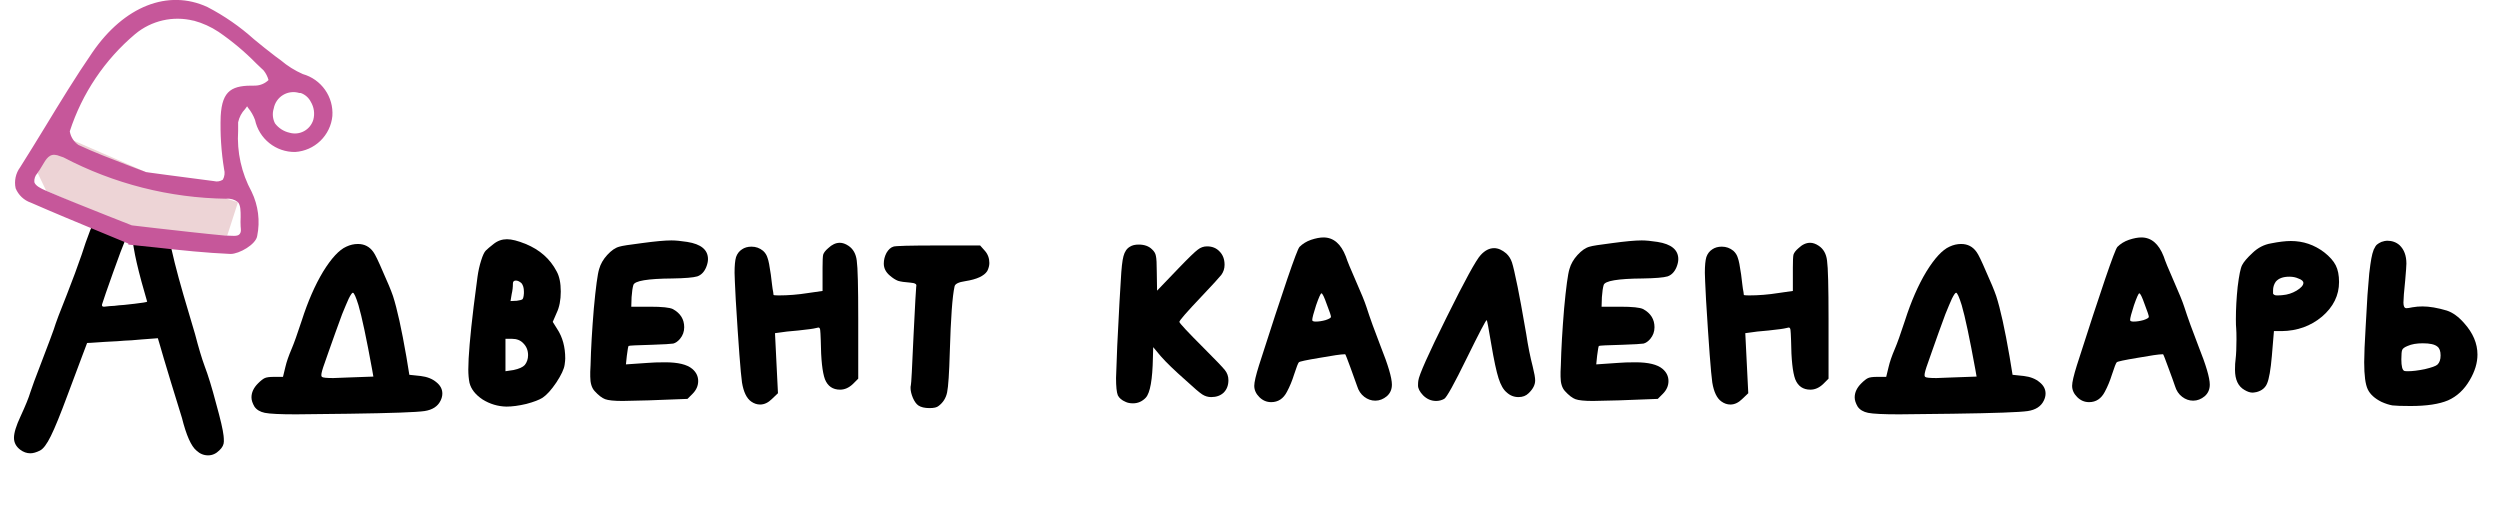
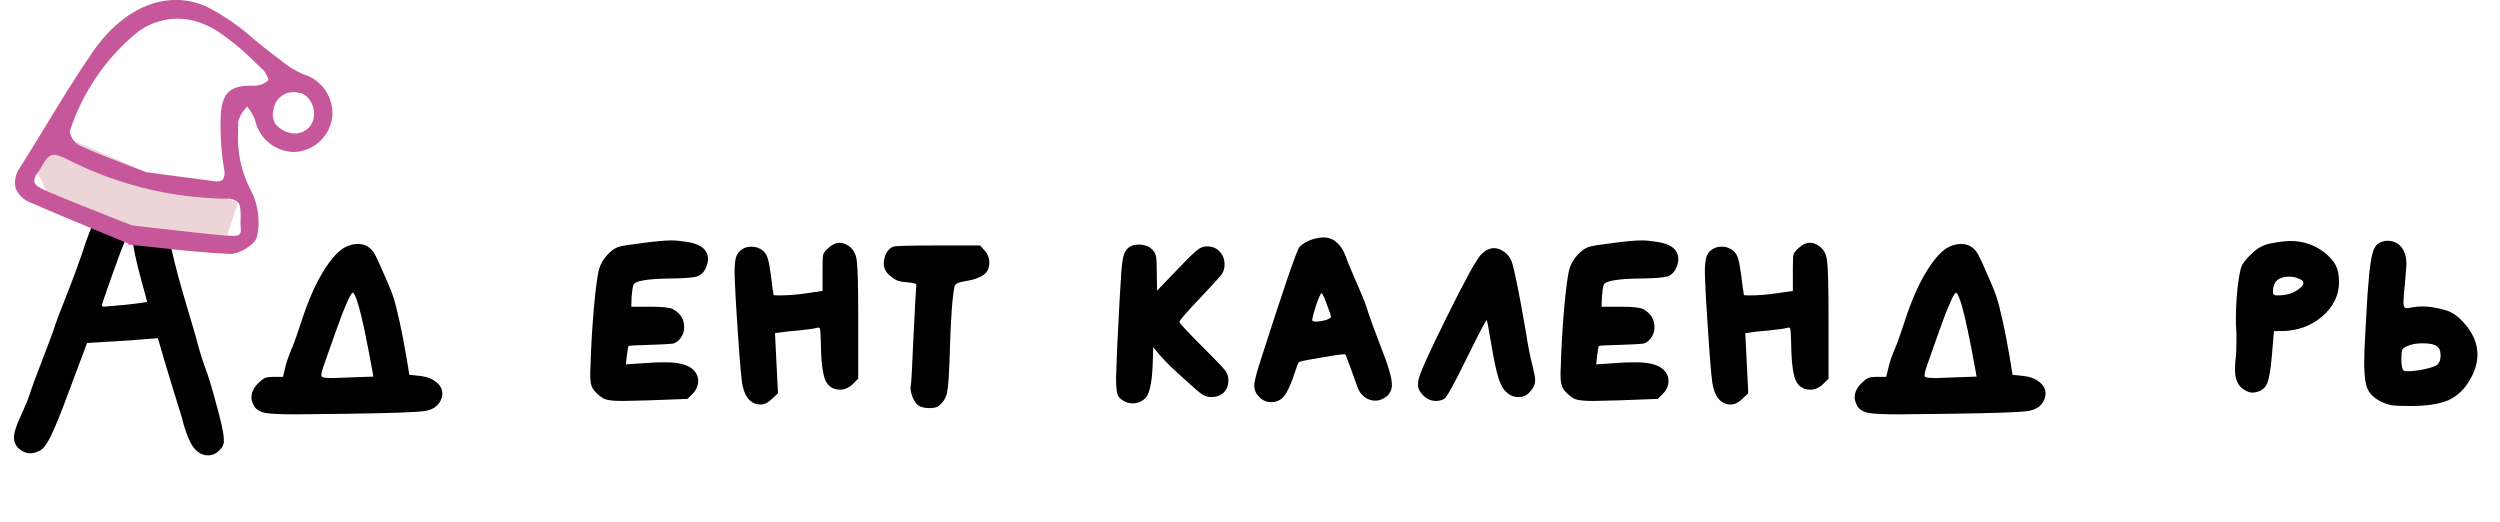
<svg xmlns="http://www.w3.org/2000/svg" width="139" height="29" viewBox="0 0 139 29" fill="none">
  <g clip-path="url(#clip0_1_11)">
-     <path d="M7.439 13.797C7.361 13.279 7.295 12.992 7.24 12.937H7.224C7.146 12.937 7.053 13.092 6.943 13.4C6.832 13.654 6.612 14.243 6.281 15.169C5.951 16.095 5.752 16.668 5.686 16.888C5.675 16.91 5.67 16.938 5.67 16.971C5.67 17.026 5.708 17.053 5.785 17.053C5.797 17.053 5.901 17.042 6.1 17.02C6.122 17.02 6.21 17.015 6.364 17.004C6.518 16.982 6.695 16.965 6.893 16.954C7.091 16.932 7.29 16.91 7.488 16.888C7.686 16.866 7.852 16.844 7.984 16.822C8.116 16.8 8.182 16.783 8.182 16.772L7.868 15.665C7.659 14.893 7.516 14.271 7.439 13.797ZM6.529 9.681C6.739 9.505 6.926 9.416 7.091 9.416C7.213 9.416 7.312 9.422 7.389 9.433C7.731 9.466 7.984 9.532 8.149 9.631C8.326 9.742 8.535 10.155 8.777 10.871C9.031 11.576 9.246 12.381 9.422 13.284C9.554 14.023 9.813 15.059 10.199 16.392C10.596 17.726 10.811 18.453 10.844 18.574C11.042 19.334 11.218 19.924 11.373 20.343C11.571 20.861 11.786 21.56 12.017 22.442C12.26 23.313 12.398 23.908 12.431 24.227C12.442 24.316 12.447 24.42 12.447 24.541C12.447 24.718 12.364 24.883 12.199 25.037C12.012 25.225 11.802 25.318 11.571 25.318C11.329 25.318 11.114 25.23 10.926 25.054C10.629 24.811 10.359 24.205 10.116 23.235C10.05 23.004 9.846 22.343 9.505 21.252C9.174 20.161 8.976 19.494 8.91 19.252L8.777 18.805L7.885 18.872C7.786 18.883 7.593 18.899 7.306 18.921C7.031 18.932 6.772 18.949 6.529 18.971C6.287 18.982 6.078 18.993 5.901 19.004L4.843 19.07L4.562 19.814C4.463 20.067 4.199 20.773 3.769 21.93C3.361 23.032 3.047 23.803 2.827 24.244C2.606 24.696 2.402 24.966 2.215 25.054C2.017 25.153 1.84 25.203 1.686 25.203C1.488 25.203 1.3 25.136 1.124 25.004C0.893 24.828 0.777 24.608 0.777 24.343C0.777 24.067 0.898 23.671 1.141 23.153C1.416 22.558 1.598 22.111 1.686 21.814C1.752 21.593 1.973 20.998 2.347 20.029C2.722 19.048 2.937 18.475 2.992 18.309C3.102 17.946 3.345 17.301 3.719 16.375C4.039 15.56 4.314 14.816 4.546 14.144C4.81 13.295 5.163 12.381 5.604 11.4C6.044 10.419 6.353 9.846 6.529 9.681Z" fill="black" />
+     <path d="M7.439 13.797C7.361 13.279 7.295 12.992 7.24 12.937H7.224C7.146 12.937 7.053 13.092 6.943 13.4C6.832 13.654 6.612 14.243 6.281 15.169C5.951 16.095 5.752 16.668 5.686 16.888C5.675 16.91 5.67 16.938 5.67 16.971C5.67 17.026 5.708 17.053 5.785 17.053C5.797 17.053 5.901 17.042 6.1 17.02C6.122 17.02 6.21 17.015 6.364 17.004C6.518 16.982 6.695 16.965 6.893 16.954C7.091 16.932 7.29 16.91 7.488 16.888C7.686 16.866 7.852 16.844 7.984 16.822C8.116 16.8 8.182 16.783 8.182 16.772C7.659 14.893 7.516 14.271 7.439 13.797ZM6.529 9.681C6.739 9.505 6.926 9.416 7.091 9.416C7.213 9.416 7.312 9.422 7.389 9.433C7.731 9.466 7.984 9.532 8.149 9.631C8.326 9.742 8.535 10.155 8.777 10.871C9.031 11.576 9.246 12.381 9.422 13.284C9.554 14.023 9.813 15.059 10.199 16.392C10.596 17.726 10.811 18.453 10.844 18.574C11.042 19.334 11.218 19.924 11.373 20.343C11.571 20.861 11.786 21.56 12.017 22.442C12.26 23.313 12.398 23.908 12.431 24.227C12.442 24.316 12.447 24.42 12.447 24.541C12.447 24.718 12.364 24.883 12.199 25.037C12.012 25.225 11.802 25.318 11.571 25.318C11.329 25.318 11.114 25.23 10.926 25.054C10.629 24.811 10.359 24.205 10.116 23.235C10.05 23.004 9.846 22.343 9.505 21.252C9.174 20.161 8.976 19.494 8.91 19.252L8.777 18.805L7.885 18.872C7.786 18.883 7.593 18.899 7.306 18.921C7.031 18.932 6.772 18.949 6.529 18.971C6.287 18.982 6.078 18.993 5.901 19.004L4.843 19.07L4.562 19.814C4.463 20.067 4.199 20.773 3.769 21.93C3.361 23.032 3.047 23.803 2.827 24.244C2.606 24.696 2.402 24.966 2.215 25.054C2.017 25.153 1.84 25.203 1.686 25.203C1.488 25.203 1.3 25.136 1.124 25.004C0.893 24.828 0.777 24.608 0.777 24.343C0.777 24.067 0.898 23.671 1.141 23.153C1.416 22.558 1.598 22.111 1.686 21.814C1.752 21.593 1.973 20.998 2.347 20.029C2.722 19.048 2.937 18.475 2.992 18.309C3.102 17.946 3.345 17.301 3.719 16.375C4.039 15.56 4.314 14.816 4.546 14.144C4.81 13.295 5.163 12.381 5.604 11.4C6.044 10.419 6.353 9.846 6.529 9.681Z" fill="black" />
    <path d="M19.932 16.971C19.789 16.508 19.684 16.276 19.618 16.276C19.574 16.276 19.497 16.387 19.387 16.607C19.288 16.827 19.166 17.114 19.023 17.466C18.891 17.819 18.764 18.166 18.643 18.508C18.522 18.838 18.401 19.18 18.279 19.533C18.158 19.874 18.081 20.095 18.048 20.194C17.927 20.525 17.866 20.745 17.866 20.855C17.866 20.899 17.877 20.932 17.899 20.954C17.943 20.998 18.153 21.02 18.527 21.02C18.637 21.02 18.924 21.009 19.387 20.987L20.759 20.938L20.693 20.558C20.373 18.805 20.12 17.61 19.932 16.971ZM19.255 13.714C19.464 13.615 19.679 13.565 19.899 13.565C20.263 13.565 20.549 13.714 20.759 14.012C20.858 14.144 21.034 14.508 21.288 15.103C21.552 15.687 21.74 16.139 21.85 16.458C22.081 17.174 22.329 18.299 22.594 19.83L22.759 20.839L23.387 20.905C23.751 20.949 24.043 21.064 24.263 21.252C24.484 21.428 24.594 21.638 24.594 21.88C24.594 22.012 24.561 22.145 24.495 22.277C24.34 22.596 24.043 22.789 23.602 22.855C23.161 22.921 21.762 22.971 19.403 23.004C17.684 23.026 16.703 23.037 16.461 23.037C15.579 23.037 15.001 23.01 14.725 22.954C14.461 22.899 14.268 22.784 14.147 22.607C14.037 22.42 13.982 22.249 13.982 22.095C13.982 21.819 14.103 21.56 14.345 21.318C14.499 21.164 14.626 21.064 14.725 21.02C14.825 20.976 14.99 20.954 15.221 20.954H15.734L15.866 20.409C15.932 20.122 16.048 19.786 16.213 19.401C16.345 19.092 16.533 18.569 16.775 17.83C17.117 16.761 17.514 15.852 17.965 15.103C18.428 14.353 18.858 13.89 19.255 13.714Z" fill="black" />
-     <path d="M29.096 19.087C28.942 18.921 28.733 18.838 28.468 18.838H28.104V20.64L28.551 20.574C28.859 20.508 29.069 20.414 29.179 20.293C29.3 20.139 29.361 19.957 29.361 19.748C29.361 19.483 29.273 19.263 29.096 19.087ZM28.997 15.747C28.887 15.648 28.782 15.599 28.683 15.599C28.573 15.599 28.518 15.654 28.518 15.764C28.518 15.962 28.496 16.155 28.451 16.343L28.385 16.739L28.733 16.723C28.898 16.701 29.003 16.673 29.047 16.64C29.091 16.596 29.118 16.486 29.129 16.309V16.21C29.129 16.012 29.085 15.858 28.997 15.747ZM27.443 13.565C27.664 13.389 27.912 13.301 28.187 13.301C28.451 13.301 28.799 13.389 29.228 13.565C30.011 13.885 30.584 14.392 30.948 15.086C31.102 15.362 31.179 15.736 31.179 16.21C31.179 16.684 31.102 17.081 30.948 17.4L30.733 17.896L30.981 18.293C31.278 18.745 31.427 19.29 31.427 19.93C31.427 20.007 31.416 20.122 31.394 20.277C31.361 20.519 31.206 20.85 30.931 21.268C30.655 21.676 30.402 21.957 30.171 22.111C29.983 22.233 29.68 22.348 29.262 22.459C28.843 22.558 28.474 22.607 28.154 22.607C27.68 22.596 27.239 22.464 26.832 22.211C26.435 21.946 26.192 21.638 26.104 21.285C26.06 21.064 26.038 20.817 26.038 20.541C26.038 19.847 26.137 18.679 26.336 17.037C26.435 16.243 26.506 15.692 26.55 15.384C26.595 15.064 26.661 14.767 26.749 14.491C26.837 14.205 26.925 14.017 27.013 13.929C27.102 13.841 27.245 13.72 27.443 13.565Z" fill="black" />
    <path d="M35.695 13.516C36.422 13.417 36.967 13.367 37.331 13.367C37.562 13.367 37.855 13.395 38.207 13.45C38.979 13.571 39.364 13.89 39.364 14.409C39.364 14.541 39.331 14.69 39.265 14.855C39.155 15.119 38.99 15.29 38.769 15.367C38.549 15.433 38.086 15.472 37.381 15.483C36.003 15.494 35.281 15.615 35.215 15.847C35.171 15.99 35.138 16.216 35.116 16.524L35.099 17.053H36.141C36.813 17.053 37.237 17.097 37.414 17.186C37.833 17.417 38.042 17.753 38.042 18.194C38.042 18.436 37.965 18.651 37.81 18.838C37.689 18.982 37.562 19.07 37.43 19.103C37.298 19.125 36.912 19.147 36.273 19.169C35.414 19.191 34.973 19.213 34.951 19.235C34.929 19.246 34.896 19.428 34.852 19.781L34.802 20.26L36.009 20.177C36.262 20.155 36.587 20.144 36.984 20.144C37.7 20.144 38.202 20.266 38.488 20.508C38.709 20.695 38.819 20.921 38.819 21.186C38.819 21.45 38.714 21.687 38.505 21.897L38.224 22.178L36.058 22.26C35.243 22.282 34.763 22.293 34.62 22.293C34.146 22.293 33.821 22.26 33.645 22.194C33.469 22.128 33.276 21.979 33.066 21.748C32.901 21.572 32.818 21.302 32.818 20.938C32.818 20.894 32.818 20.806 32.818 20.673C32.829 20.53 32.835 20.409 32.835 20.31C32.857 19.395 32.918 18.343 33.017 17.152C33.127 15.962 33.226 15.229 33.314 14.954C33.391 14.678 33.54 14.419 33.761 14.177C33.992 13.924 34.218 13.769 34.438 13.714C34.571 13.67 34.989 13.604 35.695 13.516Z" fill="black" />
    <path d="M46.049 13.797C46.258 13.598 46.473 13.499 46.693 13.499C46.847 13.499 47.007 13.554 47.173 13.665C47.437 13.841 47.591 14.116 47.636 14.491C47.691 14.866 47.718 15.946 47.718 17.731V21.053L47.421 21.351C47.2 21.56 46.963 21.665 46.71 21.665C46.302 21.665 46.021 21.472 45.867 21.087C45.724 20.701 45.646 19.985 45.635 18.938C45.624 18.618 45.613 18.42 45.602 18.343C45.591 18.254 45.558 18.21 45.503 18.21C45.492 18.21 45.443 18.221 45.354 18.243C45.233 18.276 44.908 18.321 44.379 18.376C43.861 18.42 43.553 18.453 43.453 18.475L43.09 18.524C43.112 18.888 43.139 19.445 43.172 20.194C43.205 20.943 43.233 21.5 43.255 21.863L42.924 22.178C42.715 22.387 42.495 22.492 42.263 22.492C42.087 22.492 41.922 22.436 41.767 22.326C41.514 22.15 41.343 21.797 41.255 21.268C41.178 20.728 41.062 19.197 40.908 16.673C40.864 15.813 40.842 15.312 40.842 15.169C40.842 14.772 40.869 14.48 40.924 14.293C40.99 14.105 41.101 13.962 41.255 13.863C41.398 13.764 41.575 13.714 41.784 13.714C42.026 13.714 42.241 13.791 42.428 13.946C42.55 14.056 42.632 14.188 42.676 14.342C42.732 14.486 42.792 14.794 42.858 15.268C42.88 15.444 42.902 15.626 42.924 15.813C42.946 16.001 42.968 16.144 42.99 16.243L43.007 16.392C43.007 16.414 43.101 16.425 43.288 16.425C43.828 16.425 44.373 16.381 44.925 16.293L45.734 16.177V14.888C45.734 14.502 45.745 14.26 45.768 14.161C45.801 14.05 45.894 13.929 46.049 13.797Z" fill="black" />
    <path d="M49.668 13.714C49.756 13.67 50.594 13.648 52.181 13.648H54.495L54.76 13.946C54.925 14.133 55.008 14.359 55.008 14.623C55.008 14.767 54.969 14.915 54.892 15.07C54.715 15.345 54.308 15.533 53.669 15.632C53.294 15.687 53.096 15.786 53.073 15.929C52.952 16.469 52.864 17.681 52.809 19.566C52.776 20.745 52.726 21.494 52.66 21.814C52.594 22.134 52.434 22.387 52.181 22.574C52.093 22.651 51.927 22.69 51.685 22.69C51.409 22.69 51.2 22.64 51.057 22.541C50.947 22.464 50.847 22.326 50.759 22.128C50.671 21.919 50.627 21.731 50.627 21.566C50.627 21.5 50.633 21.45 50.644 21.417C50.666 21.362 50.715 20.447 50.792 18.673C50.88 16.899 50.93 15.99 50.941 15.946C50.963 15.858 50.947 15.803 50.892 15.78C50.847 15.747 50.754 15.725 50.611 15.714C50.302 15.692 50.076 15.659 49.933 15.615C49.789 15.56 49.635 15.461 49.47 15.318C49.249 15.13 49.139 14.91 49.139 14.656C49.139 14.447 49.189 14.249 49.288 14.061C49.398 13.874 49.525 13.758 49.668 13.714Z" fill="black" />
    <path d="M62.829 13.714C62.95 13.637 63.11 13.598 63.309 13.598C63.628 13.598 63.876 13.687 64.052 13.863C64.174 13.973 64.245 14.094 64.267 14.227C64.3 14.359 64.317 14.662 64.317 15.136L64.333 16.161L65.523 14.921C66.085 14.337 66.444 13.99 66.598 13.88C66.752 13.758 66.923 13.698 67.11 13.698C67.397 13.698 67.628 13.791 67.805 13.979C67.992 14.166 68.086 14.414 68.086 14.723C68.086 14.932 68.025 15.119 67.904 15.285C67.783 15.439 67.424 15.83 66.829 16.458C65.992 17.34 65.573 17.819 65.573 17.896C65.573 17.962 66.025 18.447 66.929 19.351C67.579 20.001 67.97 20.409 68.102 20.574C68.234 20.739 68.3 20.927 68.3 21.136C68.3 21.423 68.212 21.654 68.036 21.83C67.86 21.996 67.628 22.078 67.342 22.078C67.165 22.078 67 22.029 66.846 21.93C66.692 21.83 66.394 21.577 65.953 21.169C65.303 20.596 64.829 20.139 64.532 19.797L64.118 19.301L64.102 19.88C64.08 21.103 63.948 21.847 63.705 22.111C63.507 22.321 63.27 22.425 62.994 22.425C62.829 22.425 62.691 22.398 62.581 22.343C62.372 22.255 62.228 22.134 62.151 21.979C62.085 21.814 62.052 21.494 62.052 21.02C62.052 20.888 62.074 20.293 62.118 19.235C62.218 17.23 62.284 16.012 62.317 15.582C62.35 14.932 62.399 14.486 62.465 14.243C62.532 13.99 62.653 13.813 62.829 13.714Z" fill="black" />
    <path d="M74.002 17.615C74.002 17.549 73.924 17.318 73.77 16.921C73.627 16.513 73.528 16.309 73.473 16.309C73.428 16.309 73.329 16.53 73.175 16.971C73.032 17.411 72.96 17.687 72.96 17.797C72.96 17.852 73.026 17.88 73.159 17.88C73.324 17.88 73.506 17.852 73.704 17.797C73.902 17.731 74.002 17.67 74.002 17.615ZM72.894 13.334C73.159 13.246 73.39 13.202 73.588 13.202C74.139 13.202 74.553 13.554 74.828 14.26C74.905 14.502 75.093 14.96 75.39 15.632C75.688 16.304 75.88 16.778 75.969 17.053C76.167 17.67 76.431 18.403 76.762 19.252C77.181 20.299 77.39 21.009 77.39 21.384C77.39 21.649 77.297 21.863 77.109 22.029C76.911 22.194 76.696 22.277 76.465 22.277C76.244 22.277 76.04 22.205 75.853 22.062C75.666 21.919 75.533 21.72 75.456 21.467C75.39 21.268 75.269 20.932 75.093 20.458C74.916 19.974 74.817 19.72 74.795 19.698H74.745C74.569 19.698 74.112 19.764 73.373 19.896C72.635 20.018 72.249 20.1 72.216 20.144C72.172 20.189 72.084 20.414 71.952 20.822C71.842 21.175 71.709 21.494 71.555 21.781C71.357 22.166 71.065 22.359 70.679 22.359C70.426 22.359 70.205 22.266 70.018 22.078C69.831 21.891 69.737 21.682 69.737 21.45C69.737 21.252 69.825 20.872 70.001 20.31C71.346 16.111 72.095 13.918 72.249 13.731C72.426 13.554 72.641 13.422 72.894 13.334Z" fill="black" />
    <path d="M82.329 14.177C82.561 13.924 82.809 13.797 83.073 13.797C83.294 13.797 83.52 13.896 83.751 14.094C83.894 14.227 83.999 14.392 84.065 14.59C84.131 14.789 84.236 15.241 84.379 15.946C84.478 16.42 84.638 17.296 84.859 18.574C84.958 19.235 85.079 19.841 85.222 20.392C85.31 20.745 85.355 20.998 85.355 21.153C85.355 21.395 85.233 21.632 84.991 21.863C84.847 22.007 84.66 22.078 84.429 22.078C84.175 22.078 83.955 21.99 83.768 21.814C83.591 21.671 83.442 21.412 83.321 21.037C83.2 20.662 83.062 20.018 82.908 19.103C82.765 18.232 82.682 17.797 82.66 17.797C82.616 17.797 82.247 18.502 81.553 19.913C80.847 21.357 80.428 22.111 80.296 22.178C80.153 22.255 80.004 22.293 79.85 22.293C79.575 22.293 79.332 22.189 79.123 21.979C78.935 21.781 78.842 21.599 78.842 21.434C78.842 21.323 78.847 21.235 78.858 21.169C78.891 20.861 79.415 19.687 80.428 17.648C81.442 15.599 82.076 14.441 82.329 14.177Z" fill="black" />
    <path d="M89.643 13.516C90.37 13.417 90.916 13.367 91.28 13.367C91.511 13.367 91.803 13.395 92.156 13.45C92.927 13.571 93.313 13.89 93.313 14.409C93.313 14.541 93.28 14.69 93.214 14.855C93.103 15.119 92.938 15.29 92.718 15.367C92.497 15.433 92.034 15.472 91.329 15.483C89.952 15.494 89.23 15.615 89.164 15.847C89.12 15.99 89.087 16.216 89.065 16.524L89.048 17.053H90.089C90.762 17.053 91.186 17.097 91.362 17.186C91.781 17.417 91.99 17.753 91.99 18.194C91.99 18.436 91.913 18.651 91.759 18.838C91.638 18.982 91.511 19.07 91.379 19.103C91.246 19.125 90.861 19.147 90.222 19.169C89.362 19.191 88.921 19.213 88.899 19.235C88.877 19.246 88.844 19.428 88.8 19.781L88.751 20.26L89.957 20.177C90.211 20.155 90.536 20.144 90.932 20.144C91.649 20.144 92.15 20.266 92.437 20.508C92.657 20.695 92.767 20.921 92.767 21.186C92.767 21.45 92.663 21.687 92.453 21.897L92.172 22.178L90.007 22.26C89.191 22.282 88.712 22.293 88.569 22.293C88.095 22.293 87.77 22.26 87.593 22.194C87.417 22.128 87.224 21.979 87.015 21.748C86.85 21.572 86.767 21.302 86.767 20.938C86.767 20.894 86.767 20.806 86.767 20.673C86.778 20.53 86.783 20.409 86.783 20.31C86.805 19.395 86.866 18.343 86.965 17.152C87.075 15.962 87.175 15.229 87.263 14.954C87.34 14.678 87.489 14.419 87.709 14.177C87.941 13.924 88.166 13.769 88.387 13.714C88.519 13.67 88.938 13.604 89.643 13.516Z" fill="black" />
    <path d="M99.997 13.797C100.206 13.598 100.421 13.499 100.642 13.499C100.796 13.499 100.956 13.554 101.121 13.665C101.386 13.841 101.54 14.116 101.584 14.491C101.639 14.866 101.667 15.946 101.667 17.731V21.053L101.369 21.351C101.149 21.56 100.912 21.665 100.658 21.665C100.251 21.665 99.969 21.472 99.815 21.087C99.672 20.701 99.595 19.985 99.584 18.938C99.573 18.618 99.562 18.42 99.551 18.343C99.54 18.254 99.507 18.21 99.452 18.21C99.441 18.21 99.391 18.221 99.303 18.243C99.182 18.276 98.856 18.321 98.328 18.376C97.81 18.42 97.501 18.453 97.402 18.475L97.038 18.524C97.06 18.888 97.088 19.445 97.121 20.194C97.154 20.943 97.181 21.5 97.204 21.863L96.873 22.178C96.663 22.387 96.443 22.492 96.212 22.492C96.035 22.492 95.87 22.436 95.716 22.326C95.462 22.15 95.291 21.797 95.203 21.268C95.126 20.728 95.01 19.197 94.856 16.673C94.812 15.813 94.79 15.312 94.79 15.169C94.79 14.772 94.818 14.48 94.873 14.293C94.939 14.105 95.049 13.962 95.203 13.863C95.347 13.764 95.523 13.714 95.732 13.714C95.975 13.714 96.19 13.791 96.377 13.946C96.498 14.056 96.581 14.188 96.625 14.342C96.68 14.486 96.741 14.794 96.807 15.268C96.829 15.444 96.851 15.626 96.873 15.813C96.895 16.001 96.917 16.144 96.939 16.243L96.956 16.392C96.956 16.414 97.049 16.425 97.237 16.425C97.776 16.425 98.322 16.381 98.873 16.293L99.683 16.177V14.888C99.683 14.502 99.694 14.26 99.716 14.161C99.749 14.05 99.843 13.929 99.997 13.797Z" fill="black" />
    <path d="M109.072 16.971C108.928 16.508 108.824 16.276 108.758 16.276C108.714 16.276 108.636 16.387 108.526 16.607C108.427 16.827 108.306 17.114 108.163 17.466C108.03 17.819 107.904 18.166 107.782 18.508C107.661 18.838 107.54 19.18 107.419 19.533C107.297 19.874 107.22 20.095 107.187 20.194C107.066 20.525 107.005 20.745 107.005 20.855C107.005 20.899 107.016 20.932 107.038 20.954C107.083 20.998 107.292 21.02 107.667 21.02C107.777 21.02 108.063 21.009 108.526 20.987L109.898 20.938L109.832 20.558C109.512 18.805 109.259 17.61 109.072 16.971ZM108.394 13.714C108.603 13.615 108.818 13.565 109.039 13.565C109.402 13.565 109.689 13.714 109.898 14.012C109.997 14.144 110.174 14.508 110.427 15.103C110.692 15.687 110.879 16.139 110.989 16.458C111.221 17.174 111.469 18.299 111.733 19.83L111.898 20.839L112.526 20.905C112.89 20.949 113.182 21.064 113.403 21.252C113.623 21.428 113.733 21.638 113.733 21.88C113.733 22.012 113.7 22.145 113.634 22.277C113.48 22.596 113.182 22.789 112.741 22.855C112.301 22.921 110.901 22.971 108.543 23.004C106.824 23.026 105.843 23.037 105.6 23.037C104.719 23.037 104.14 23.01 103.865 22.954C103.6 22.899 103.407 22.784 103.286 22.607C103.176 22.42 103.121 22.249 103.121 22.095C103.121 21.819 103.242 21.56 103.485 21.318C103.639 21.164 103.766 21.064 103.865 21.02C103.964 20.976 104.129 20.954 104.361 20.954H104.873L105.005 20.409C105.071 20.122 105.187 19.786 105.352 19.401C105.485 19.092 105.672 18.569 105.914 17.83C106.256 16.761 106.653 15.852 107.105 15.103C107.567 14.353 107.997 13.89 108.394 13.714Z" fill="black" />
-     <path d="M119.475 17.615C119.475 17.549 119.398 17.318 119.244 16.921C119.101 16.513 119.001 16.309 118.946 16.309C118.902 16.309 118.803 16.53 118.649 16.971C118.505 17.411 118.434 17.687 118.434 17.797C118.434 17.852 118.5 17.88 118.632 17.88C118.798 17.88 118.979 17.852 119.178 17.797C119.376 17.731 119.475 17.67 119.475 17.615ZM118.368 13.334C118.632 13.246 118.864 13.202 119.062 13.202C119.613 13.202 120.026 13.554 120.302 14.26C120.379 14.502 120.566 14.96 120.864 15.632C121.161 16.304 121.354 16.778 121.442 17.053C121.641 17.67 121.905 18.403 122.236 19.252C122.655 20.299 122.864 21.009 122.864 21.384C122.864 21.649 122.77 21.863 122.583 22.029C122.385 22.194 122.17 22.277 121.938 22.277C121.718 22.277 121.514 22.205 121.327 22.062C121.139 21.919 121.007 21.72 120.93 21.467C120.864 21.268 120.743 20.932 120.566 20.458C120.39 19.974 120.291 19.72 120.269 19.698H120.219C120.043 19.698 119.585 19.764 118.847 19.896C118.109 20.018 117.723 20.1 117.69 20.144C117.646 20.189 117.558 20.414 117.426 20.822C117.315 21.175 117.183 21.494 117.029 21.781C116.83 22.166 116.538 22.359 116.153 22.359C115.899 22.359 115.679 22.266 115.492 22.078C115.304 21.891 115.21 21.682 115.21 21.45C115.21 21.252 115.299 20.872 115.475 20.31C116.819 16.111 117.569 13.918 117.723 13.731C117.899 13.554 118.114 13.422 118.368 13.334Z" fill="black" />
    <path d="M127.787 15.483C127.643 15.417 127.478 15.384 127.291 15.384C126.938 15.384 126.685 15.477 126.53 15.665C126.431 15.808 126.382 15.968 126.382 16.144C126.382 16.232 126.382 16.293 126.382 16.326C126.393 16.348 126.415 16.37 126.448 16.392C126.481 16.414 126.53 16.425 126.596 16.425C126.718 16.425 126.822 16.42 126.911 16.409C127.186 16.387 127.445 16.304 127.687 16.161C127.941 16.006 128.068 15.863 128.068 15.731C128.068 15.632 127.974 15.549 127.787 15.483ZM126.266 13.532C126.707 13.444 127.076 13.4 127.373 13.4C128.057 13.4 128.674 13.61 129.225 14.028C129.533 14.271 129.748 14.513 129.869 14.756C129.991 14.998 130.051 15.307 130.051 15.681C130.051 16.42 129.737 17.059 129.109 17.599C128.481 18.128 127.731 18.398 126.861 18.409H126.431L126.315 19.797C126.249 20.558 126.161 21.064 126.051 21.318C125.952 21.56 125.759 21.72 125.472 21.797C125.362 21.819 125.285 21.83 125.241 21.83C125.109 21.83 124.96 21.781 124.795 21.682C124.442 21.483 124.266 21.109 124.266 20.558C124.266 20.315 124.277 20.122 124.299 19.979C124.332 19.693 124.348 19.323 124.348 18.872C124.348 18.585 124.343 18.381 124.332 18.26C124.321 18.161 124.315 17.99 124.315 17.747C124.315 17.174 124.348 16.574 124.414 15.946C124.492 15.307 124.574 14.904 124.662 14.739C124.751 14.563 124.943 14.337 125.241 14.061C125.539 13.775 125.88 13.598 126.266 13.532Z" fill="black" />
    <path d="M135.516 19.268C135.372 19.147 135.102 19.087 134.706 19.087C134.364 19.087 134.083 19.136 133.863 19.235C133.697 19.301 133.598 19.373 133.565 19.45C133.532 19.516 133.515 19.693 133.515 19.979C133.515 20.365 133.57 20.58 133.681 20.624C133.714 20.635 133.78 20.64 133.879 20.64C134.133 20.64 134.447 20.602 134.821 20.525C135.196 20.436 135.427 20.354 135.516 20.277C135.637 20.166 135.697 19.996 135.697 19.764C135.697 19.522 135.637 19.356 135.516 19.268ZM132.408 13.45C132.54 13.406 132.645 13.384 132.722 13.384C132.997 13.384 133.229 13.466 133.416 13.632C133.67 13.874 133.796 14.216 133.796 14.656C133.796 14.767 133.774 15.075 133.73 15.582C133.664 16.21 133.631 16.623 133.631 16.822C133.631 17.031 133.686 17.136 133.796 17.136C133.863 17.136 133.973 17.119 134.127 17.086C134.314 17.053 134.502 17.037 134.689 17.037C135.075 17.037 135.527 17.114 136.044 17.268C136.375 17.378 136.695 17.61 137.003 17.962C137.499 18.513 137.747 19.098 137.747 19.715C137.747 20.177 137.604 20.651 137.317 21.136C137.009 21.665 136.607 22.04 136.111 22.26C135.615 22.47 134.92 22.574 134.028 22.574C133.543 22.574 133.207 22.563 133.019 22.541C132.832 22.508 132.628 22.442 132.408 22.343C132.033 22.155 131.78 21.924 131.648 21.649C131.515 21.373 131.449 20.872 131.449 20.144C131.449 19.726 131.477 19.059 131.532 18.144C131.576 17.417 131.609 16.838 131.631 16.409C131.664 15.979 131.697 15.577 131.73 15.202C131.774 14.827 131.813 14.552 131.846 14.375C131.879 14.188 131.923 14.023 131.978 13.88C132.044 13.736 132.105 13.643 132.16 13.598C132.226 13.543 132.309 13.494 132.408 13.45Z" fill="black" />
    <path d="M2.88 7.29L2.1 9.63L2.57 10.61L8.77 13.29L12.63 13.11L13.23 11.25L8.14 9.58L2.88 7.29Z" fill="#EDD4D6" />
    <path d="M7.2 13.34C5.42 12.59 3.61 11.85 1.82 11.08C1.649 11.04 1.491 10.956 1.363 10.835C1.235 10.715 1.141 10.563 1.09 10.395C1.039 10.226 1.034 10.048 1.074 9.876C1.115 9.705 1.199 9.548 1.32 9.42C2.66 7.29 3.91 5.1 5.32 3.03C6.99 0.6 9.32 -0.4 11.45 0.58C12.787 1.356 14.04 2.268 15.19 3.3C15.673 3.698 16.203 4.034 16.77 4.3C17.231 4.415 17.637 4.69 17.914 5.077C18.19 5.464 18.32 5.936 18.28 6.41C18.231 6.883 18.014 7.323 17.67 7.651C17.325 7.98 16.875 8.174 16.4 8.2C15.931 8.197 15.477 8.033 15.113 7.737C14.749 7.441 14.498 7.029 14.4 6.57C14.237 6.186 14.022 5.826 13.76 5.5C13.51 5.92 13.03 6.35 13.05 6.77C12.943 8.152 13.219 9.536 13.85 10.77C14.202 11.486 14.3 12.3 14.13 13.08C14.08 13.41 13.3 13.89 12.87 13.87C11 13.78 9.13 13.53 7.2 13.34ZM8.09 9.78L11.89 10.28C12.58 10.36 12.78 10.06 12.69 9.38C12.532 8.419 12.469 7.444 12.5 6.47C12.58 5.19 12.97 4.95 14.22 4.97C14.387 4.97 14.553 4.935 14.706 4.868C14.859 4.801 14.997 4.703 15.11 4.58C15.21 4.46 15.02 3.95 14.82 3.76C14.042 2.96 13.192 2.233 12.28 1.59C11.567 1.072 10.704 0.805 9.823 0.828C8.942 0.852 8.094 1.165 7.41 1.72C5.679 3.171 4.394 5.081 3.7 7.23C3.6 7.47 3.98 8.11 4.29 8.23C5.53 8.83 6.83 9.29 8.13 9.78H8.09ZM7.3 12.78C9 12.97 10.76 13.18 12.52 13.35C13.02 13.35 13.72 13.52 13.61 12.62C13.52 11.91 13.91 10.9 12.61 10.88C9.472 10.849 6.387 10.071 3.61 8.61C2.52 8.05 2.34 8.97 1.92 9.54C1.37 10.29 1.92 10.61 2.48 10.84C4.05 11.46 5.64 12.07 7.3 12.74V12.78ZM17.64 6.78C17.703 6.602 17.727 6.414 17.713 6.226C17.698 6.038 17.644 5.855 17.555 5.69C17.465 5.524 17.342 5.379 17.193 5.263C17.044 5.148 16.873 5.065 16.69 5.02C16.515 4.968 16.331 4.953 16.15 4.976C15.969 4.998 15.795 5.059 15.639 5.153C15.483 5.247 15.348 5.373 15.243 5.522C15.138 5.672 15.066 5.841 15.03 6.02C14.974 6.191 14.957 6.372 14.978 6.551C15 6.729 15.061 6.901 15.156 7.054C15.252 7.206 15.379 7.336 15.53 7.434C15.681 7.532 15.852 7.595 16.03 7.62C16.195 7.675 16.37 7.694 16.544 7.677C16.717 7.66 16.885 7.607 17.036 7.521C17.188 7.435 17.32 7.319 17.424 7.179C17.528 7.04 17.601 6.88 17.64 6.71V6.78Z" fill="#C6579A" />
    <path d="M7.13 13.54L5.56 12.89C4.28 12.36 3 11.83 1.72 11.27C1.529 11.205 1.355 11.1 1.208 10.962C1.062 10.824 0.946 10.656 0.87 10.47C0.825 10.268 0.825 10.06 0.868 9.858C0.911 9.656 0.997 9.466 1.12 9.3C1.59 8.56 2.04 7.82 2.5 7.07C3.34 5.69 4.21 4.26 5.14 2.91C6.9 0.35 9.34 -0.62 11.53 0.39C12.47 0.877 13.343 1.482 14.13 2.19C14.51 2.5 14.91 2.83 15.31 3.13L15.61 3.35C15.98 3.665 16.395 3.925 16.84 4.12C17.339 4.261 17.775 4.57 18.073 4.994C18.372 5.418 18.516 5.932 18.48 6.45C18.429 6.975 18.192 7.464 17.813 7.831C17.434 8.197 16.936 8.417 16.41 8.45C15.89 8.457 15.383 8.283 14.977 7.959C14.57 7.634 14.289 7.179 14.18 6.67C14.089 6.423 13.957 6.193 13.79 5.99L13.74 5.91L13.63 6.06C13.433 6.265 13.298 6.522 13.24 6.8V7.27C13.165 8.448 13.425 9.623 13.99 10.66C14.36 11.424 14.469 12.288 14.3 13.12C14.23 13.59 13.3 14.12 12.82 14.12C11.45 14.06 10.1 13.92 8.68 13.76L7.14 13.6L7.13 13.54ZM10.68 0.54C8.88 0.08 6.94 1.03 5.49 3.15C4.56 4.49 3.7 5.92 2.86 7.29C2.41 8.04 1.95 8.79 1.48 9.53C1.39 9.643 1.326 9.773 1.291 9.913C1.257 10.053 1.253 10.198 1.28 10.34C1.338 10.468 1.422 10.582 1.528 10.675C1.633 10.768 1.756 10.838 1.89 10.88C3.16 11.44 4.45 11.97 5.72 12.5L7.23 13.13L8.75 13.29C10.16 13.44 11.5 13.59 12.86 13.65C13.063 13.642 13.259 13.58 13.43 13.47C13.153 13.565 12.857 13.585 12.57 13.53H12.48C11.19 13.41 9.9 13.26 8.65 13.12L7.23 12.96L5.84 12.4C4.65 11.93 3.54 11.49 2.42 11.01C2.02 10.84 1.63 10.63 1.53 10.26C1.501 10.108 1.507 9.951 1.549 9.802C1.59 9.652 1.666 9.515 1.77 9.4C1.851 9.285 1.925 9.165 1.99 9.04C2.28 8.54 2.68 7.86 3.73 8.41C6.471 9.839 9.509 10.606 12.6 10.65C12.77 10.637 12.941 10.659 13.103 10.714C13.264 10.769 13.413 10.856 13.54 10.97C13.661 11.131 13.749 11.315 13.797 11.511C13.845 11.707 13.853 11.911 13.82 12.11C13.805 12.263 13.805 12.417 13.82 12.57C13.85 12.707 13.849 12.85 13.816 12.987C13.783 13.124 13.719 13.251 13.63 13.36L13.57 13.42C13.76 13.29 13.91 13.14 13.92 13.05C14.082 12.323 13.998 11.563 13.68 10.89C13.065 9.791 12.78 8.537 12.86 7.28V6.81C12.899 6.433 13.065 6.081 13.33 5.81C13.42 5.68 13.52 5.55 13.59 5.43L13.72 5.21C13 5.27 12.79 5.53 12.72 6.5C12.697 7.46 12.761 8.421 12.91 9.37C12.951 9.531 12.956 9.699 12.923 9.862C12.89 10.025 12.821 10.178 12.72 10.31C12.604 10.404 12.468 10.471 12.323 10.505C12.177 10.54 12.026 10.542 11.88 10.51L9.21 10.16L8.03 9.98L7.03 9.59C6.11 9.24 5.16 8.87 4.24 8.45C3.85 8.27 3.4 7.52 3.54 7.15C4.254 4.968 5.563 3.028 7.32 1.55C8.035 0.963 8.926 0.631 9.851 0.605C10.776 0.58 11.684 0.863 12.43 1.41C13.216 1.941 13.947 2.551 14.61 3.23L15.01 3.61C15.23 3.82 15.53 4.45 15.32 4.71C15.185 4.859 15.02 4.978 14.835 5.059C14.651 5.14 14.451 5.181 14.25 5.18H13.84L13.98 5.39C14.044 5.5 14.114 5.607 14.19 5.71C14.387 5.953 14.542 6.226 14.65 6.52C14.735 6.934 14.958 7.307 15.284 7.576C15.61 7.845 16.017 7.995 16.44 8C16.863 7.972 17.263 7.797 17.57 7.505C17.877 7.212 18.072 6.821 18.12 6.4C18.145 5.974 18.021 5.552 17.769 5.207C17.517 4.863 17.154 4.616 16.74 4.51C16.265 4.293 15.821 4.014 15.42 3.68L15.12 3.46C14.71 3.16 14.3 2.83 13.92 2.46C13.16 1.779 12.317 1.198 11.41 0.73C11.183 0.636 10.944 0.572 10.7 0.54H10.68ZM3.18 8.63C2.75 8.52 2.58 8.81 2.33 9.24C2.25 9.37 2.17 9.51 2.08 9.63C2.018 9.696 1.97 9.775 1.941 9.862C1.912 9.948 1.901 10.039 1.91 10.13C1.97 10.33 2.27 10.48 2.55 10.6C3.67 11.08 4.78 11.52 5.96 11.99L7.33 12.53L8.7 12.69C9.95 12.83 11.24 12.98 12.52 13.1H12.61C12.87 13.1 13.19 13.16 13.31 13.03C13.43 12.9 13.39 12.74 13.38 12.6C13.37 12.424 13.37 12.246 13.38 12.07C13.38 11.73 13.38 11.41 13.23 11.24C13.049 11.096 12.82 11.028 12.59 11.05C9.431 11.008 6.327 10.219 3.53 8.75L3.18 8.63ZM10.76 1.15C10.2 1.011 9.615 1.005 9.052 1.133C8.489 1.262 7.964 1.521 7.52 1.89C5.825 3.317 4.564 5.192 3.88 7.3C3.904 7.453 3.959 7.599 4.042 7.729C4.124 7.86 4.233 7.972 4.36 8.06C5.26 8.48 6.21 8.84 7.12 9.19L8.12 9.57L9.23 9.72L11.9 10.07C11.983 10.092 12.069 10.096 12.153 10.082C12.238 10.068 12.319 10.037 12.39 9.99C12.489 9.813 12.514 9.605 12.46 9.41C12.3 8.435 12.237 7.447 12.27 6.46C12.35 4.98 12.93 4.74 14.2 4.76C14.474 4.752 14.734 4.641 14.93 4.45C14.877 4.257 14.785 4.076 14.66 3.92L14.25 3.53C13.609 2.876 12.906 2.287 12.15 1.77C11.729 1.491 11.267 1.282 10.78 1.15H10.76ZM15.99 7.76C15.775 7.721 15.571 7.638 15.389 7.518C15.206 7.398 15.05 7.242 14.93 7.06C14.832 6.885 14.771 6.692 14.75 6.492C14.729 6.293 14.75 6.091 14.81 5.9C14.852 5.695 14.935 5.501 15.055 5.33C15.175 5.159 15.329 5.015 15.507 4.906C15.686 4.797 15.884 4.726 16.091 4.698C16.298 4.669 16.509 4.684 16.71 4.74C16.901 4.772 17.083 4.845 17.244 4.954C17.404 5.062 17.539 5.204 17.64 5.37C17.765 5.577 17.846 5.806 17.879 6.045C17.911 6.284 17.895 6.528 17.83 6.76C17.719 7.132 17.465 7.446 17.125 7.633C16.784 7.82 16.384 7.866 16.01 7.76H15.99ZM16.7 5.17H16.64C16.49 5.124 16.332 5.109 16.177 5.129C16.021 5.148 15.871 5.2 15.737 5.281C15.603 5.362 15.487 5.471 15.398 5.6C15.309 5.729 15.248 5.876 15.22 6.03C15.133 6.305 15.158 6.604 15.29 6.86C15.489 7.124 15.777 7.309 16.1 7.38C16.37 7.458 16.661 7.426 16.908 7.291C17.155 7.156 17.339 6.929 17.42 6.66C17.465 6.492 17.476 6.318 17.452 6.146C17.428 5.974 17.369 5.809 17.28 5.66C17.163 5.431 16.963 5.255 16.72 5.17H16.7Z" fill="#C6579A" />
  </g>
  <defs>
    <clipPath id="clip0_1_11">
      <rect width="138.47" height="28.5" fill="white" />
    </clipPath>
  </defs>
</svg>